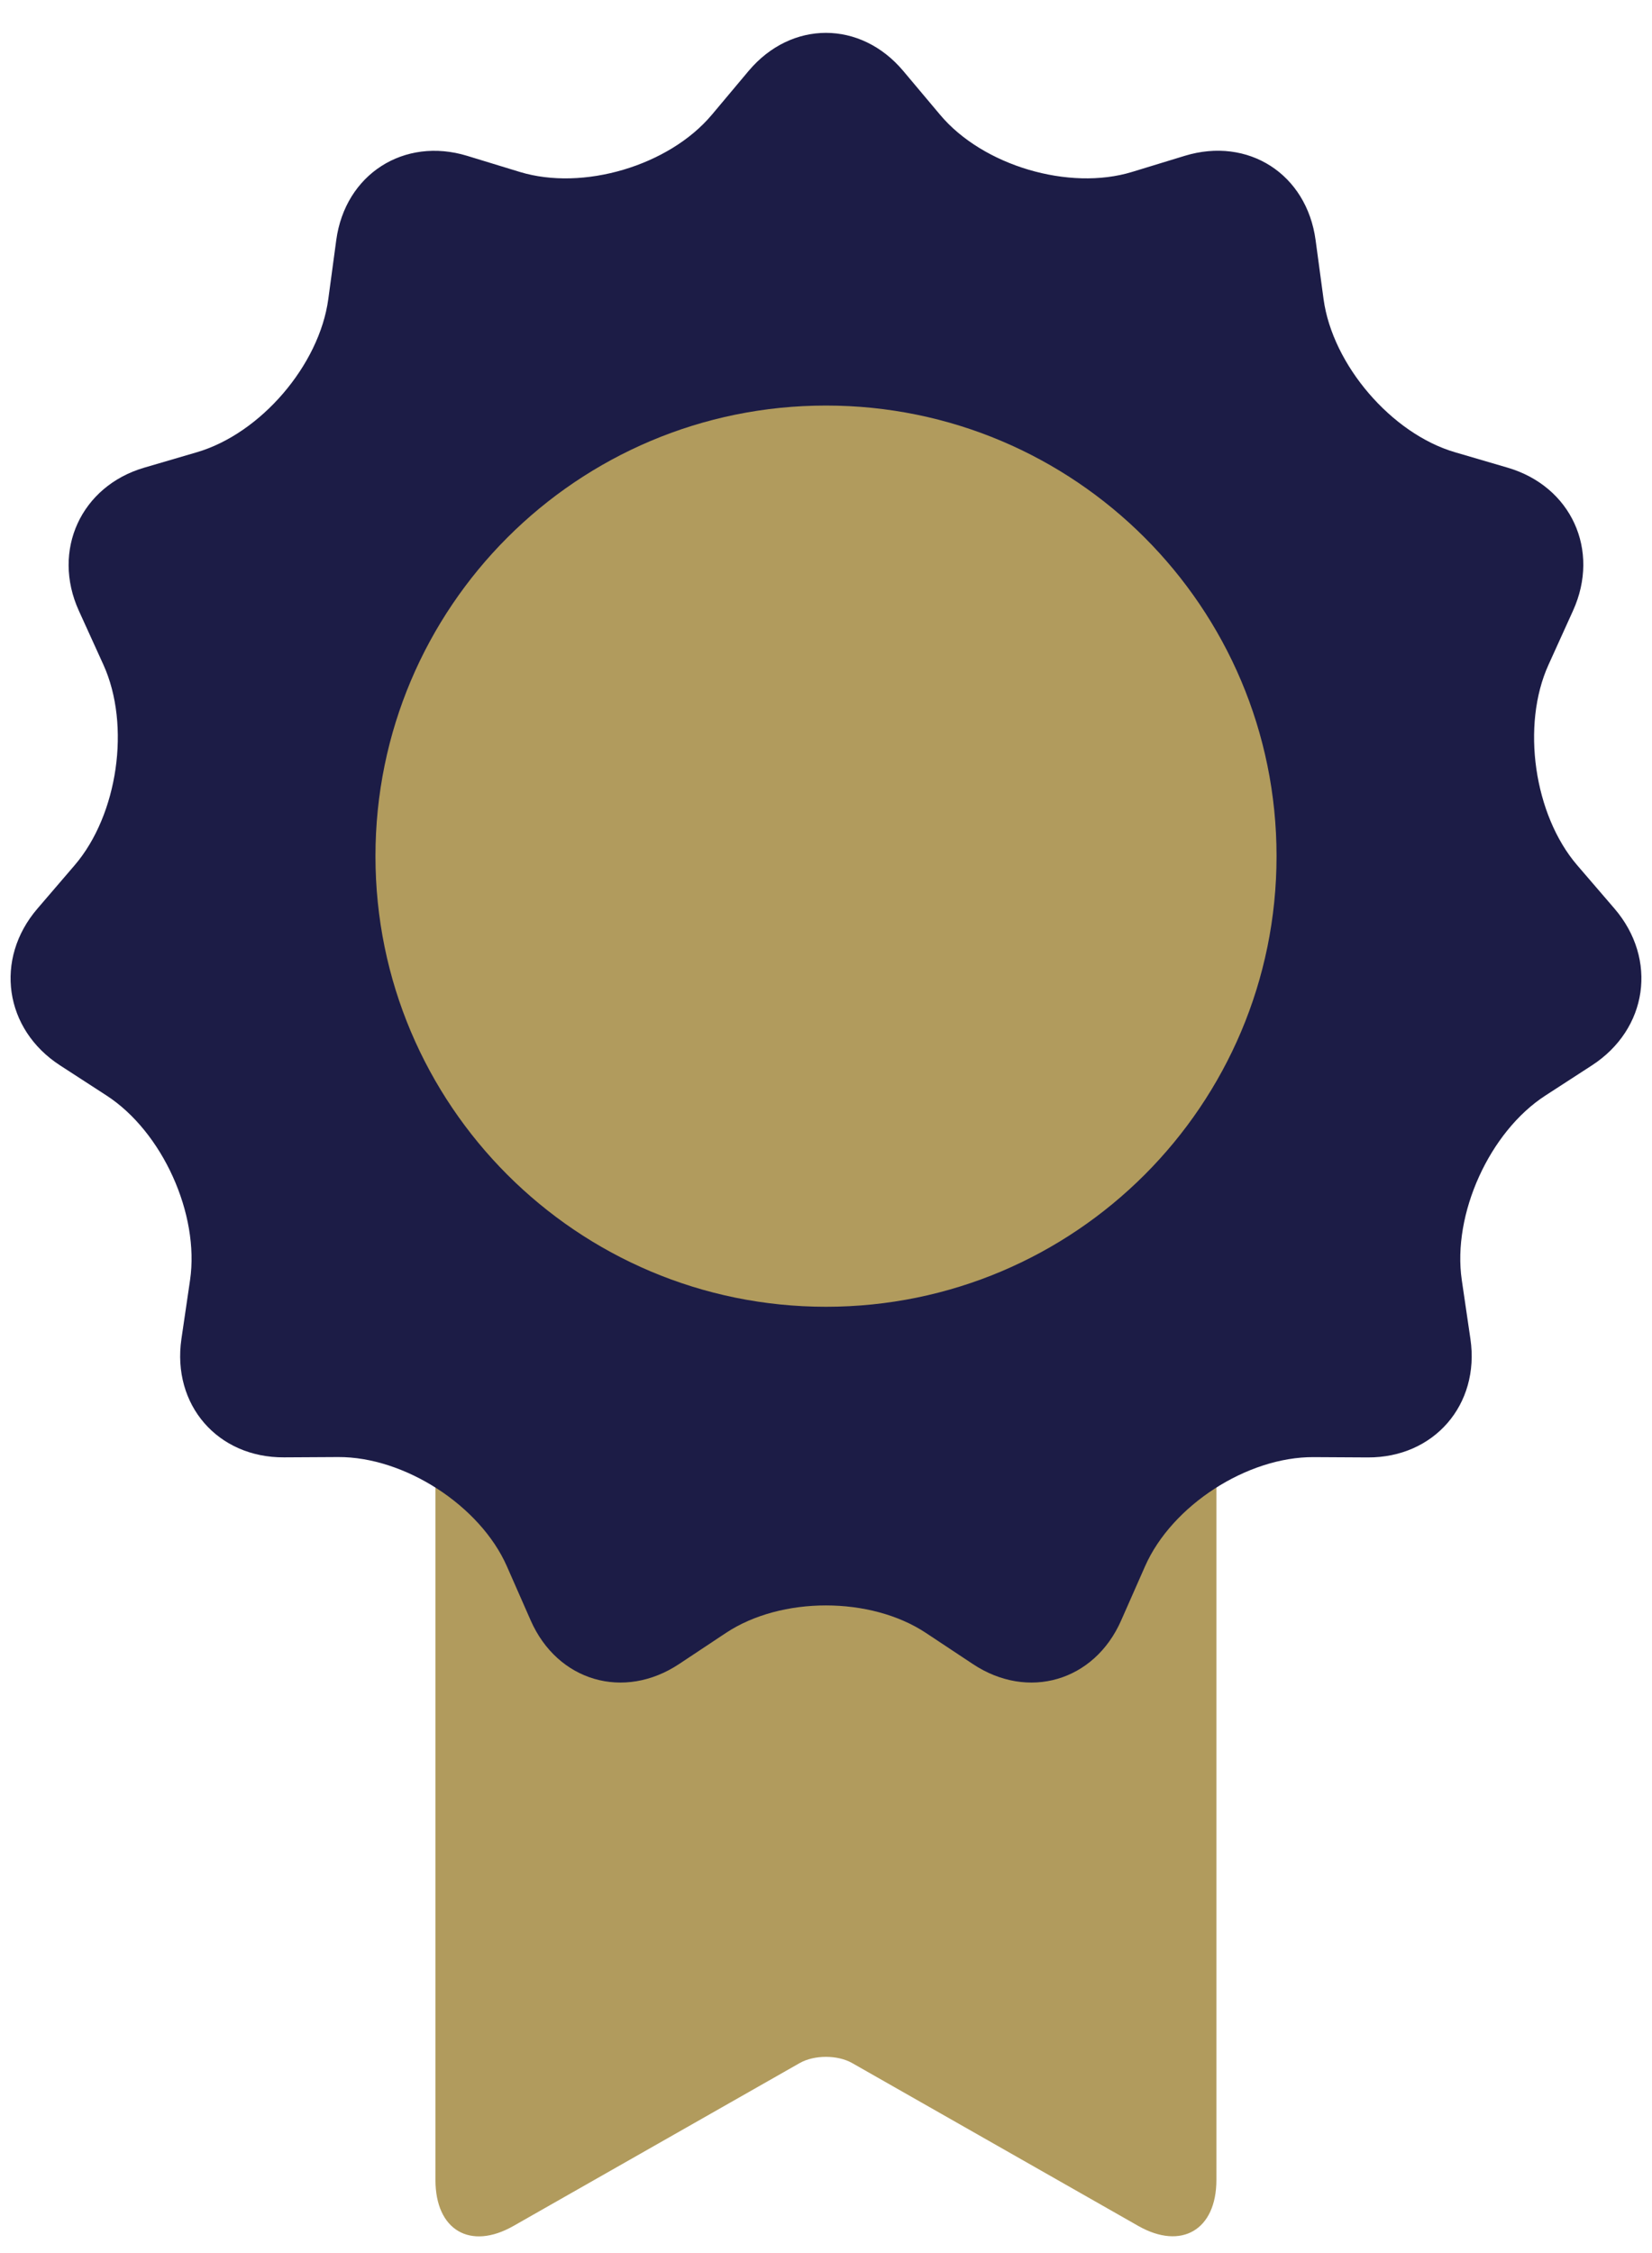
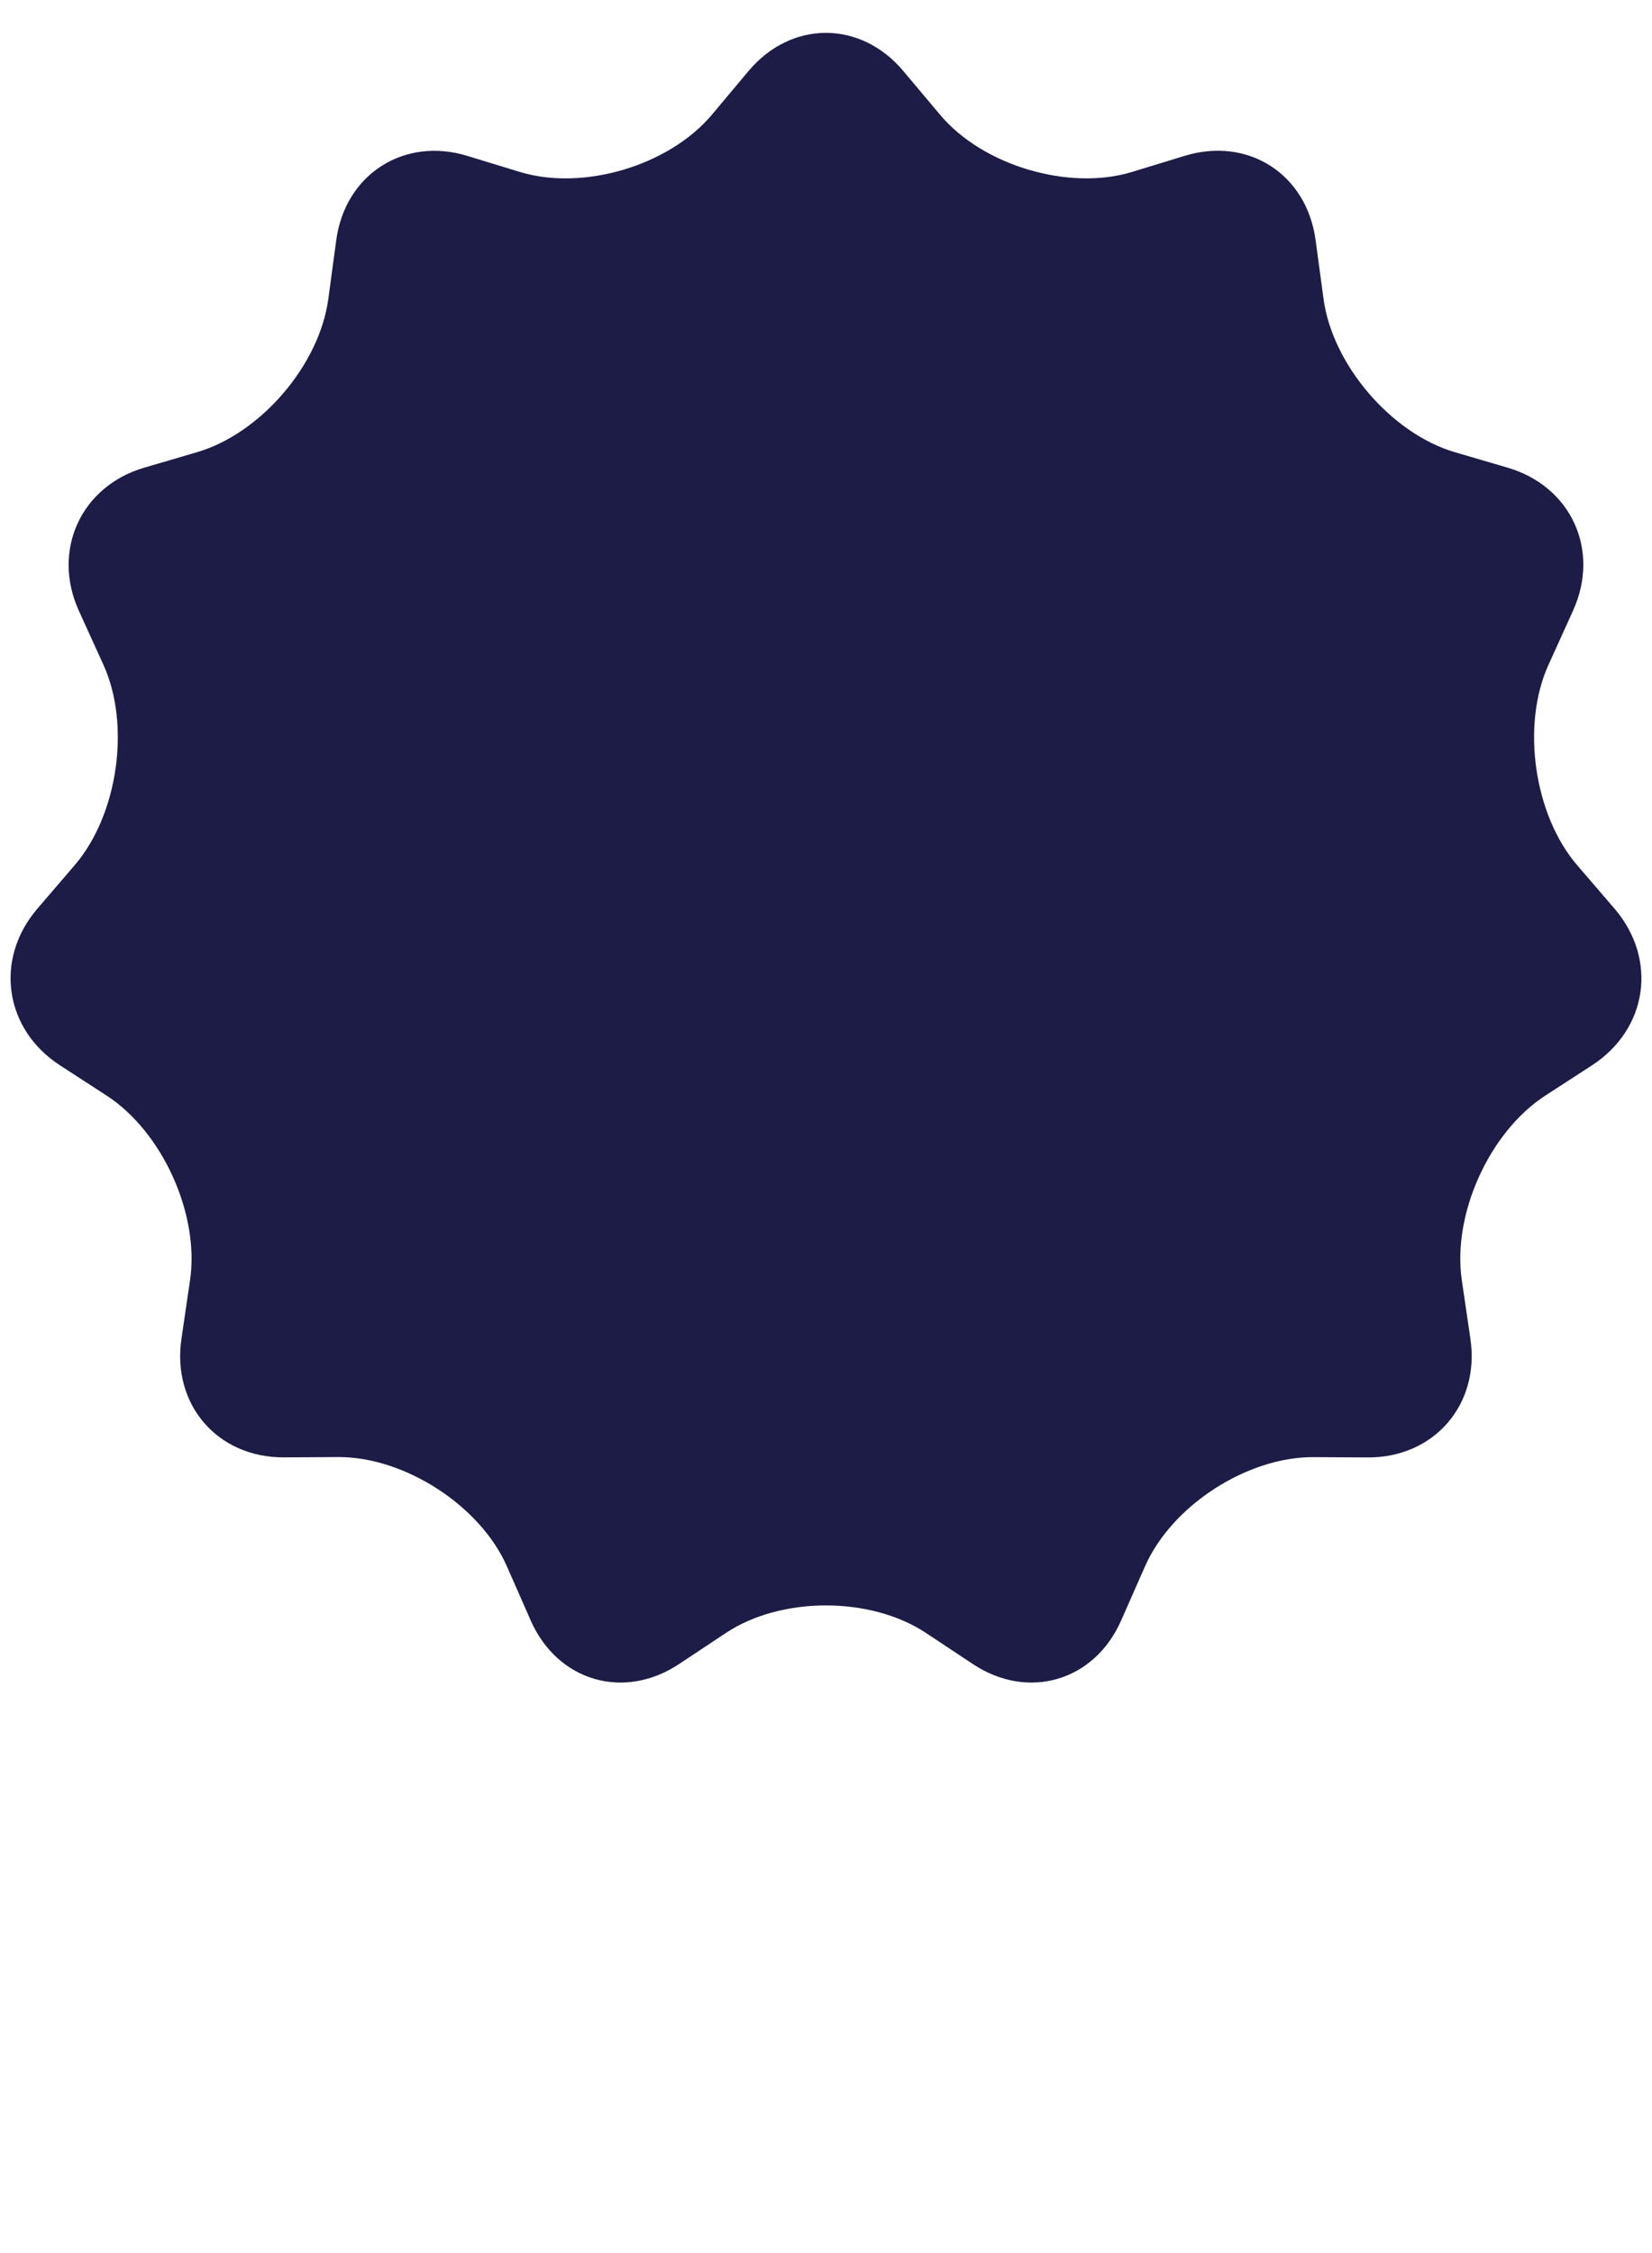
<svg xmlns="http://www.w3.org/2000/svg" width="22" height="30" viewBox="0 0 22 30" fill="none">
-   <path d="M5.799 17.8H16.199V29.027C16.199 29.692 15.733 29.965 15.159 29.639L11.348 27.47C11.155 27.36 10.843 27.36 10.65 27.47L6.838 29.639C6.264 29.966 5.799 29.697 5.799 29.027V17.8Z" fill="#B19B5D" />
  <path d="M12.331 21.743C11.595 21.255 10.404 21.254 9.667 21.743L9.045 22.156C8.309 22.645 7.426 22.388 7.068 21.578L6.75 20.855C6.394 20.047 5.386 19.397 4.504 19.401L3.784 19.405C2.9 19.411 2.288 18.707 2.416 17.828L2.531 17.045C2.659 16.169 2.164 15.07 1.417 14.586L0.8 14.186C0.057 13.705 -0.078 12.77 0.498 12.099L0.994 11.521C1.57 10.85 1.743 9.657 1.377 8.851L1.05 8.132C0.685 7.328 1.08 6.473 1.921 6.227L2.624 6.021C3.471 5.772 4.253 4.862 4.372 3.982L4.478 3.197C4.597 2.319 5.382 1.819 6.221 2.075L6.921 2.289C7.765 2.547 8.91 2.206 9.479 1.529L9.969 0.945C10.538 0.268 11.461 0.269 12.029 0.945L12.52 1.529C13.089 2.207 14.239 2.546 15.077 2.289L15.777 2.075C16.622 1.817 17.401 2.317 17.52 3.197L17.626 3.982C17.745 4.859 18.532 5.774 19.374 6.021L20.077 6.227C20.923 6.475 21.314 7.325 20.948 8.132L20.622 8.851C20.256 9.655 20.428 10.851 21.004 11.521L21.501 12.099C22.077 12.771 21.945 13.703 21.198 14.187L20.581 14.587C19.837 15.068 19.338 16.166 19.467 17.045L19.582 17.829C19.71 18.705 19.095 19.411 18.214 19.406L17.494 19.402C16.61 19.397 15.606 20.045 15.249 20.855L14.93 21.578C14.574 22.386 13.69 22.646 12.954 22.156L12.331 21.743Z" fill="#1C1C46" />
-   <path d="M11 17.4C14.314 17.4 17 14.714 17 11.4C17 8.086 14.314 5.4 11 5.4C7.686 5.4 5 8.086 5 11.4C5 14.714 7.686 17.4 11 17.4Z" fill="#B19B5D" />
</svg>